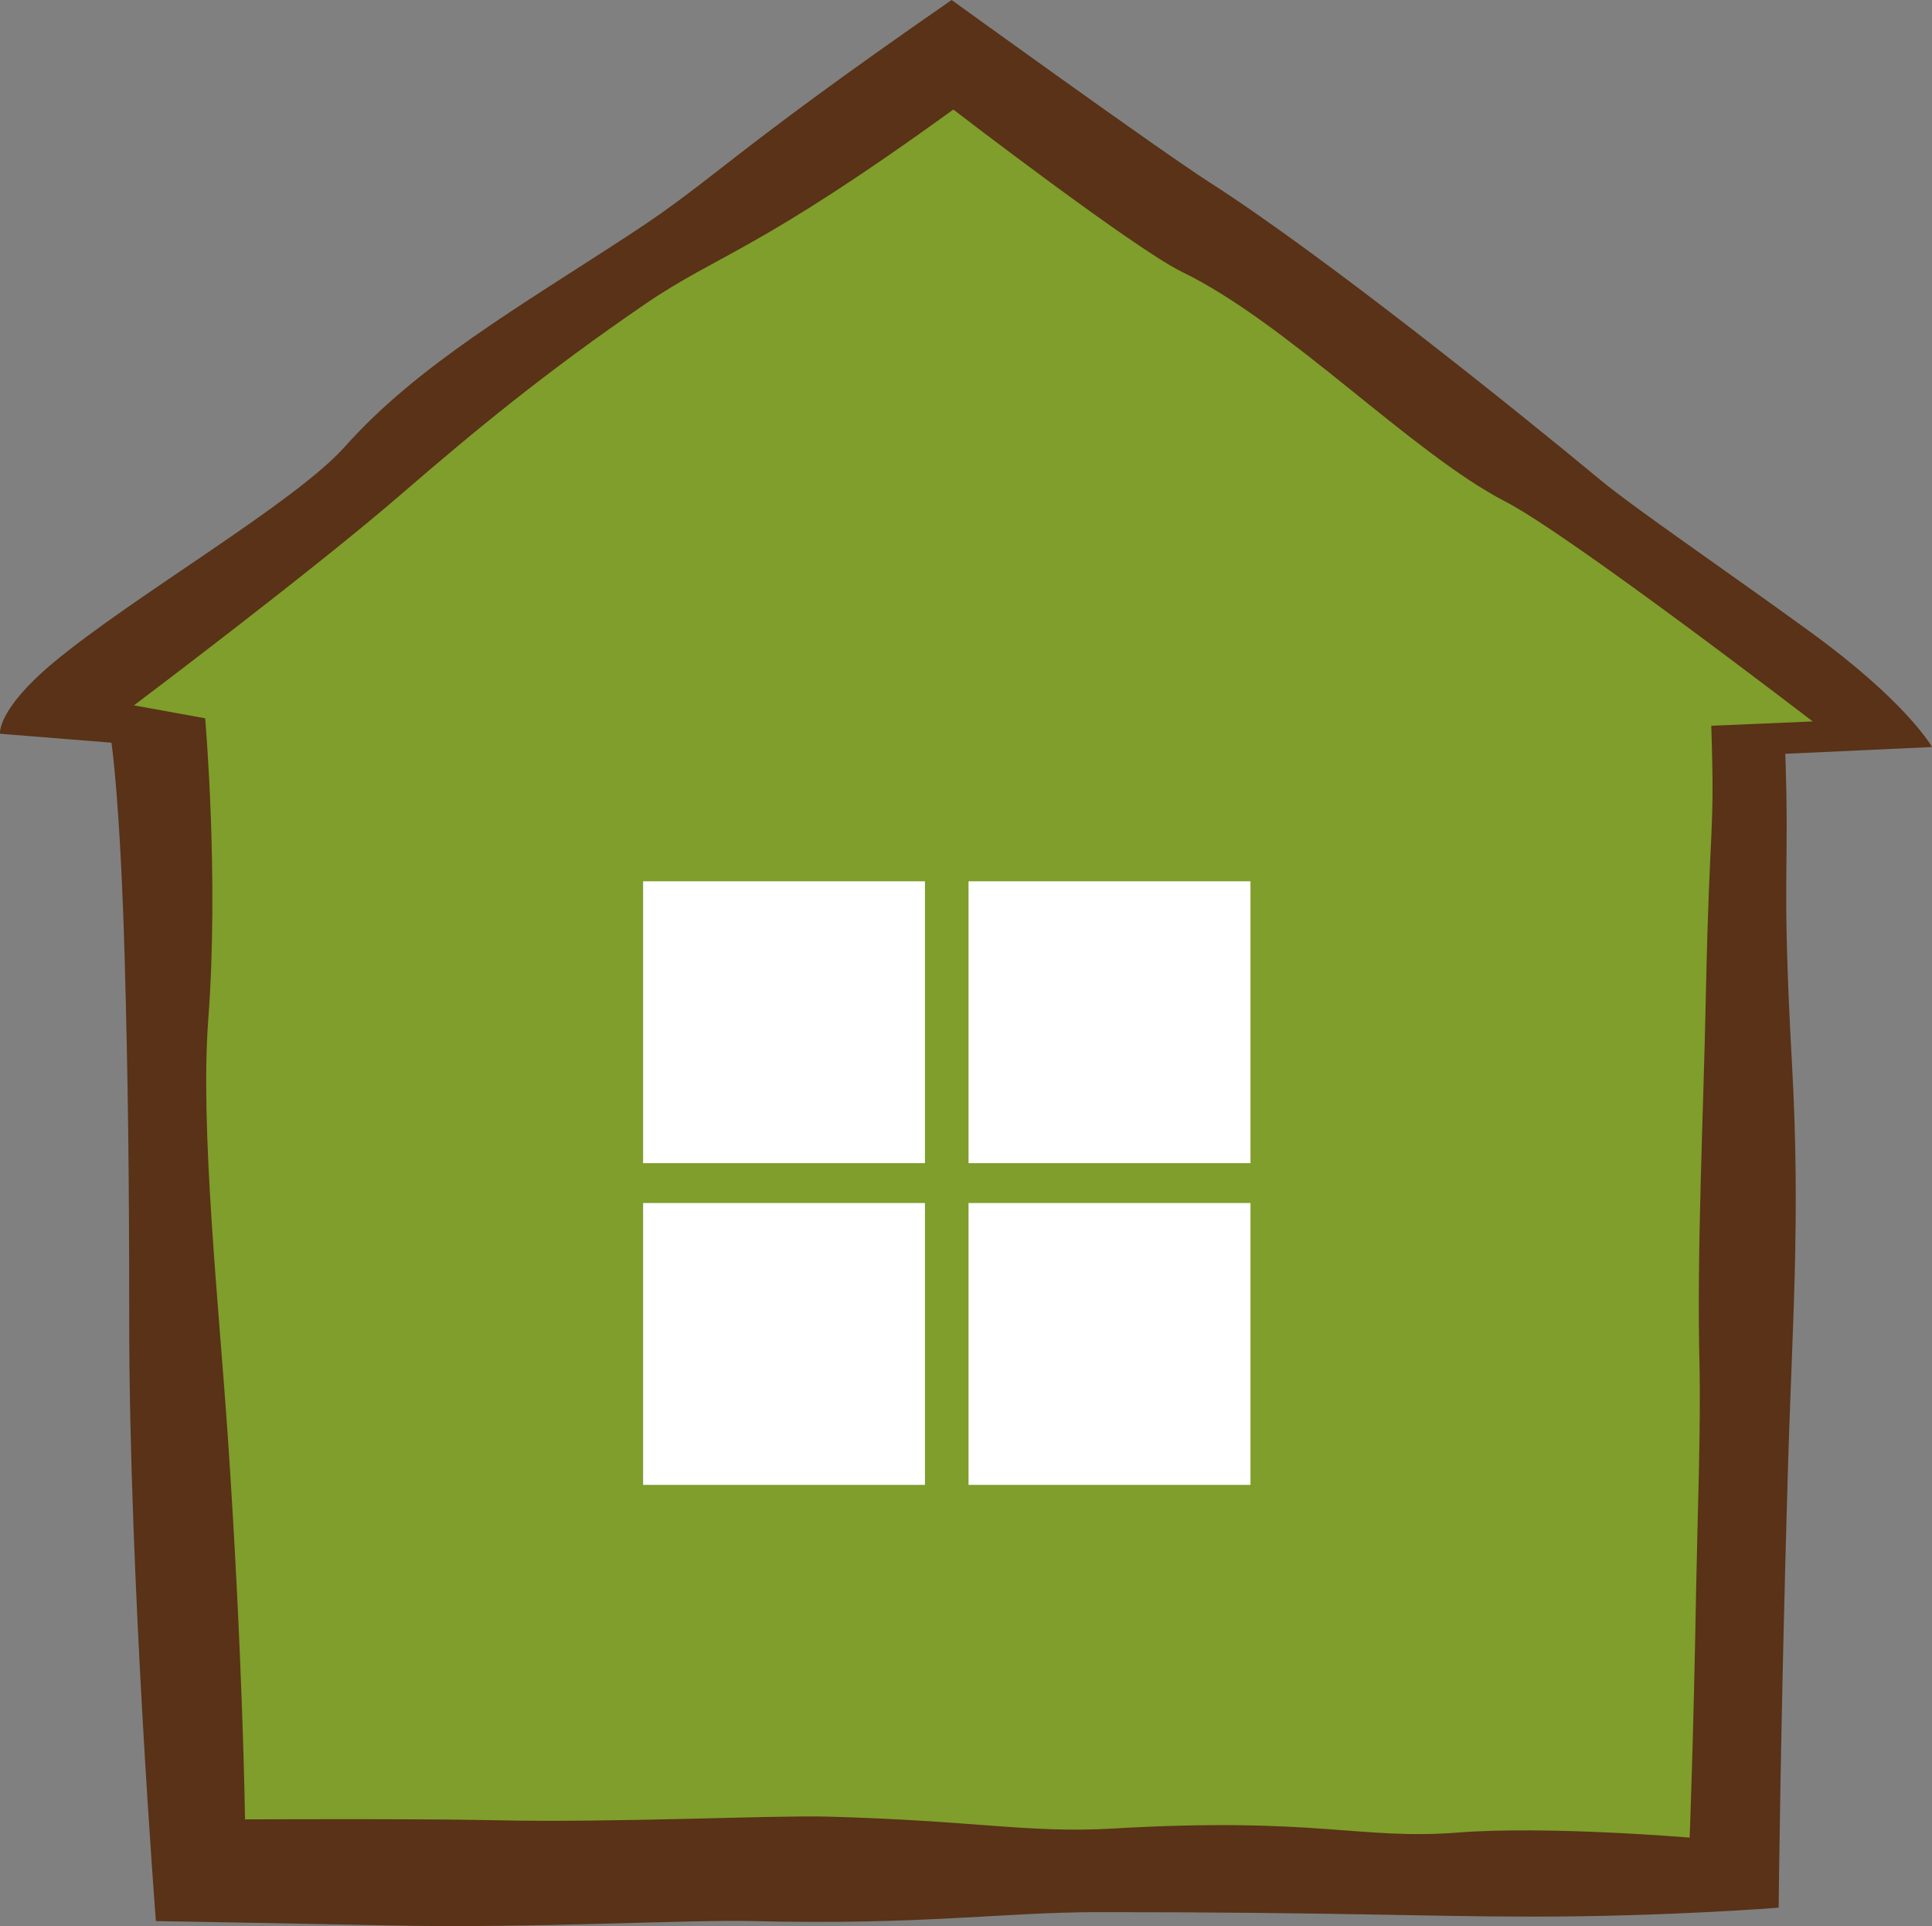
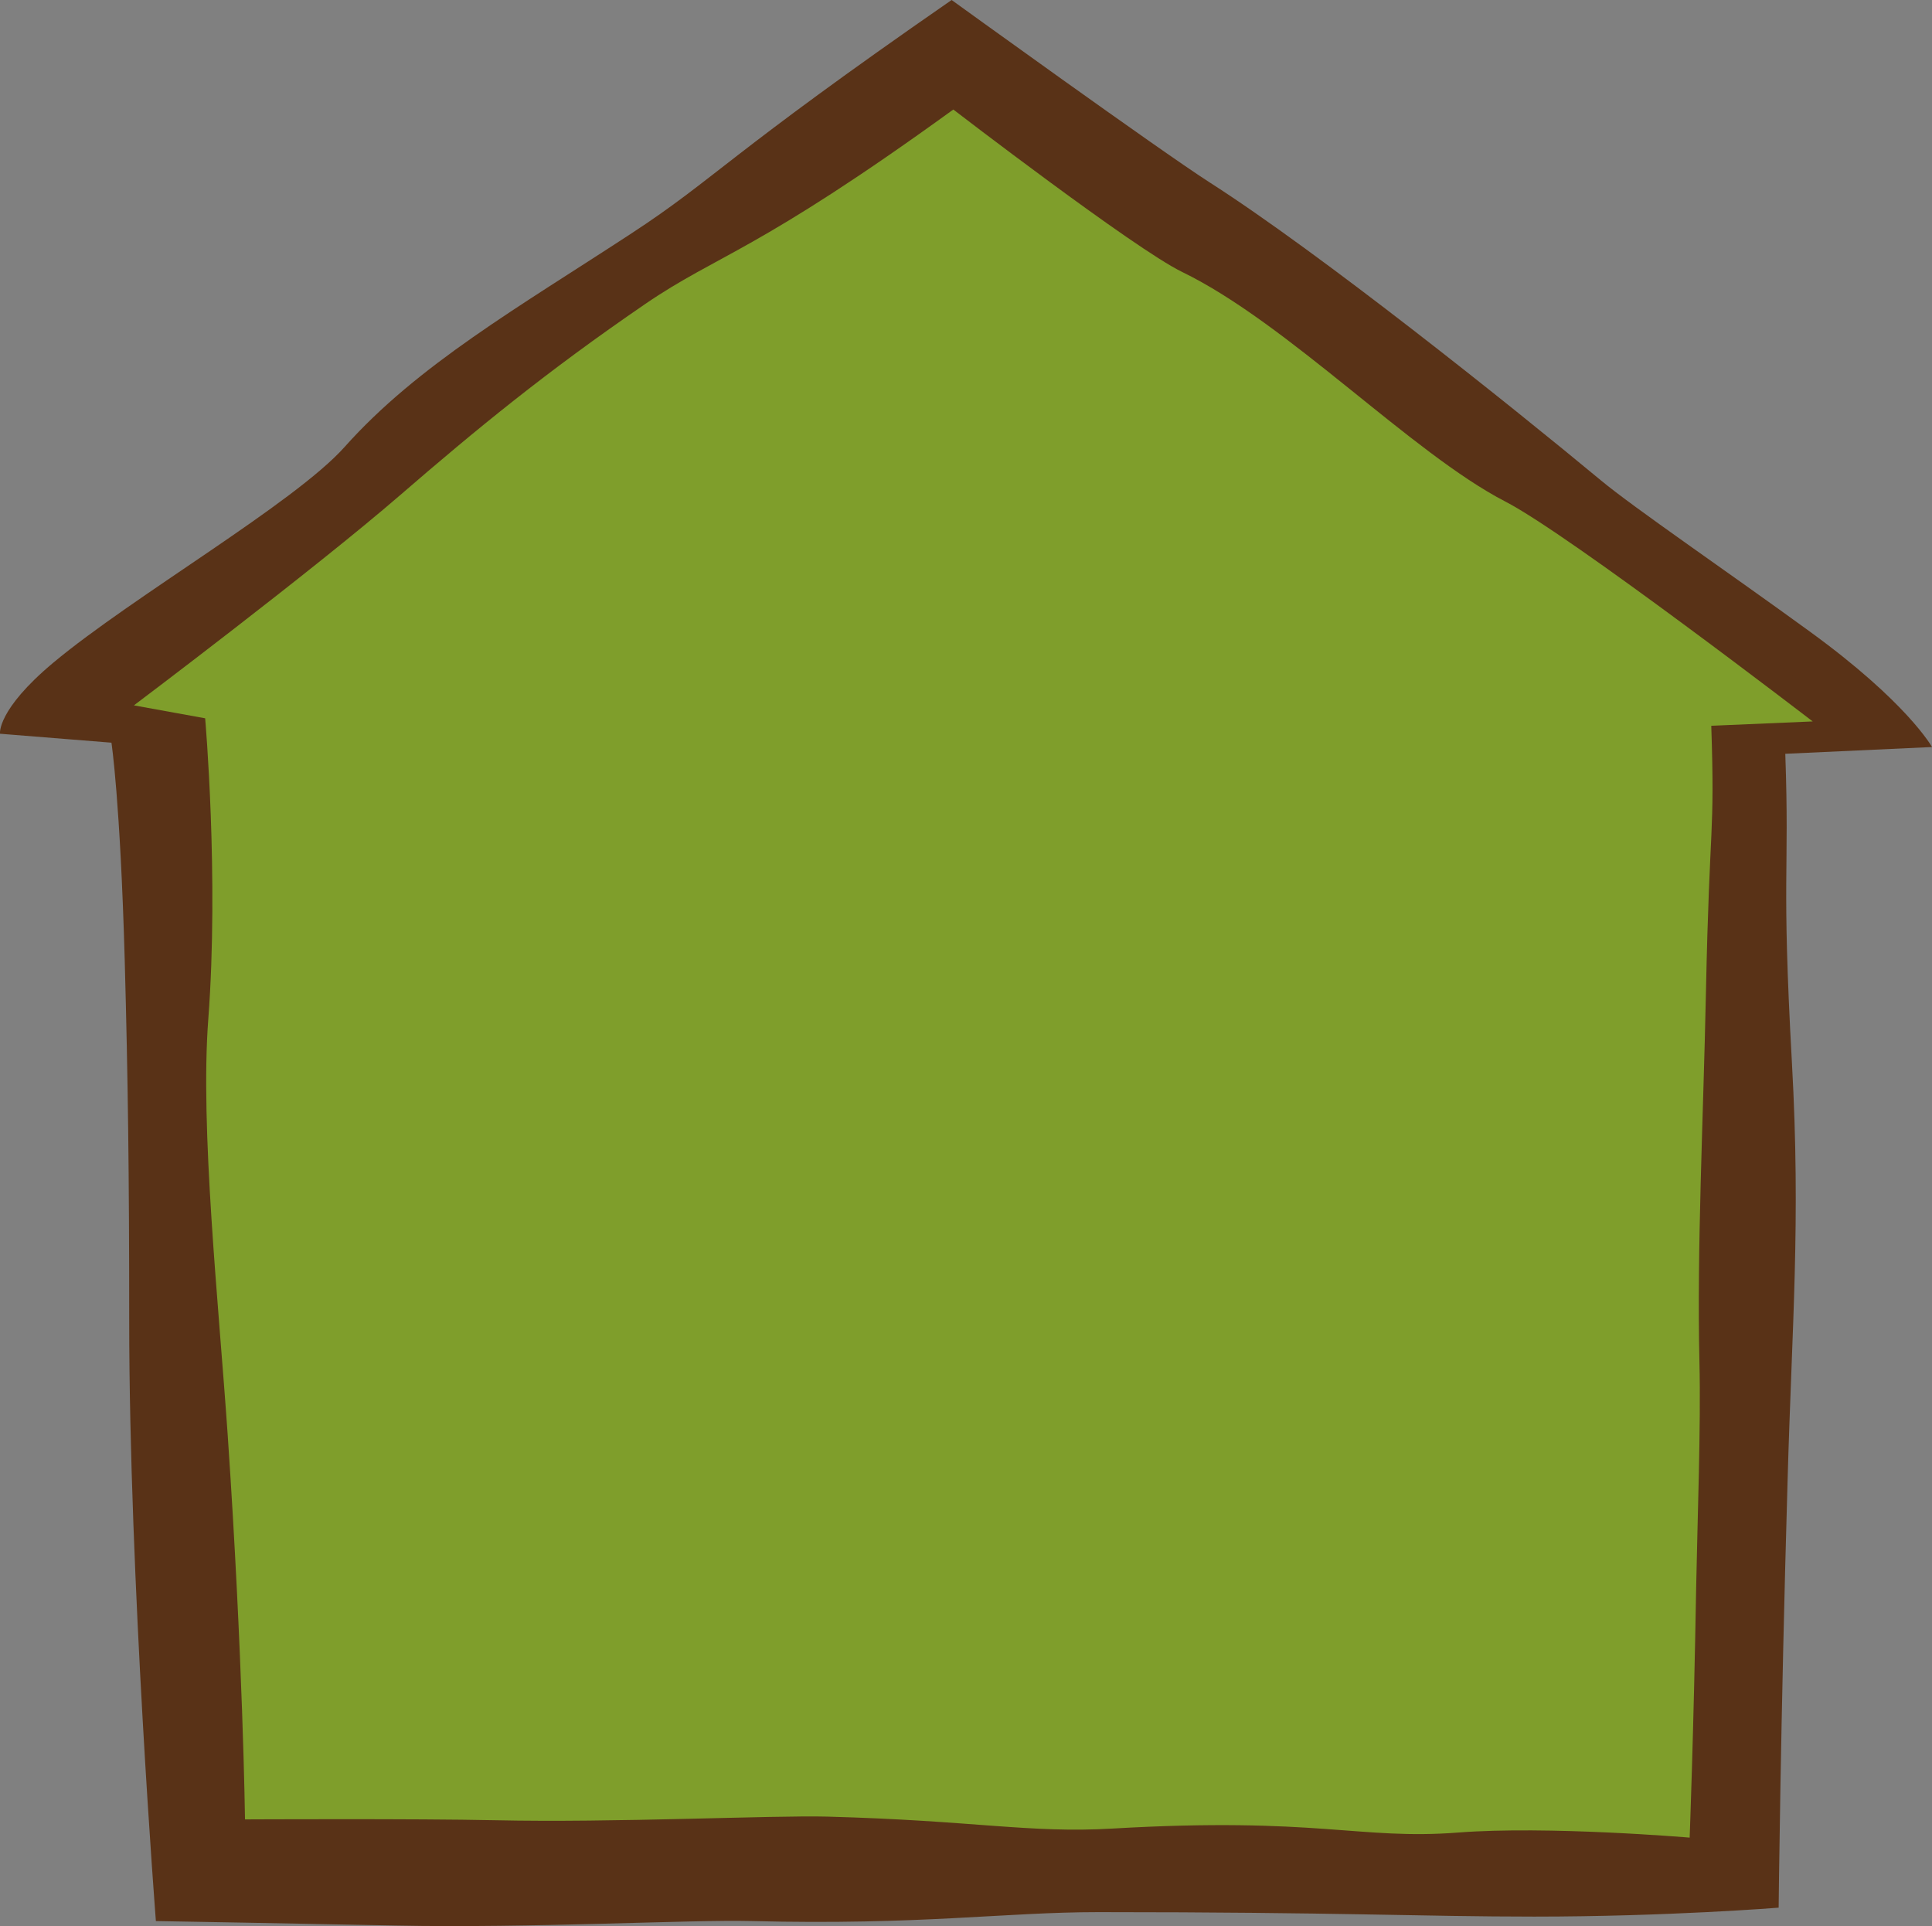
<svg xmlns="http://www.w3.org/2000/svg" width="16" height="15.949" viewBox="0 0 16 15.949">
  <rect x="0" y="0" width="16" height="15.949" fill="#808080" stroke="none" />
  <path fill="#593217" d="M13.257 3.977c.274.228 1.06.764 1.73 1.252.811.589 1.013.957 1.013.957l-1.215.056c.036 1.019-.033.974.055 2.559.074 1.326 0 2.172-.036 3.461-.059 2.025-.074 3.535-.074 3.535s-.921.074-2.025.074c-.935 0-1.62-.037-3.608-.037-.784 0-1.471.109-2.872.074-.519-.013-1.818.06-2.946.037-.723-.015-1.988-.037-1.988-.037s-.221-2.835-.221-4.971c0-1.206-.01-1.995-.037-2.983C.996 6.629.923 6.15.923 6.15L0 6.076s-.029-.195.442-.589c.658-.549 1.996-1.32 2.412-1.786.607-.681 1.44-1.156 2.375-1.768.696-.455.783-.639 2.652-1.933 0 0 1.715 1.24 2.136 1.51.92.589 2.485 1.841 3.24 2.467z" />
  <path fill="#593217" d="M12.555 3.999c.58.273 2.69 1.893 2.69 1.893l-.939.037c.035.967.052.959.019 2.467-.023 1.1-.063 2.764-.038 3.737.044 1.785-.183 3.223-.183 3.223s-.878.011-1.684.07c-.886.065-1.263-.137-3.107-.034-.743.042-1.229-.068-2.561-.103-.493-.012-1.917.054-2.987.031-.688-.014-1.96-.039-1.96-.039s-.028-1.395-.165-3.307c-.081-1.143-.01-2.318-.056-3.441l-.11-2.642-.626-.073S2.324 4.595 3.11 3.947c.68-.563 1.368-1.099 2.255-1.679.661-.433.743-.398 2.519-1.627 0 0 1.459 1.165 1.89 1.364.955.444 2.013 1.633 2.781 1.994z" />
  <path fill="#7F9E2B" d="M12.466 4.153c.531.273 2.546 1.821 2.546 1.821l-.84.036c.031.934-.014.747-.044 2.202-.022 1.061-.076 2.128-.054 3.067.013.533-.017 1.314-.027 1.862-.021 1.221-.054 2.076-.054 2.076s-1.177-.1-1.918-.042c-.816.063-1.164-.132-2.863-.033-.687.04-1.134-.066-2.361-.099-.453-.012-1.766.052-2.753.03-.632-.014-2.069-.007-2.069-.007s-.017-1.333-.143-3.179c-.076-1.103-.23-2.545-.161-3.448.089-1.18-.026-2.491-.026-2.491l-.59-.107S2.59 4.726 3.314 4.1c.628-.543 1.209-1.021 2.027-1.581.609-.417.917-.426 2.554-1.612 0 0 1.497 1.151 1.893 1.344.881.428 1.901 1.5 2.678 1.902z" />
-   <path fill="#FFF" d="M5.326 7.298H7.66v2.334H5.326zM8.021 7.298h2.335v2.334H8.021zM5.326 9.962H7.66v2.334H5.326zM8.021 9.962h2.335v2.334H8.021z" />
</svg>